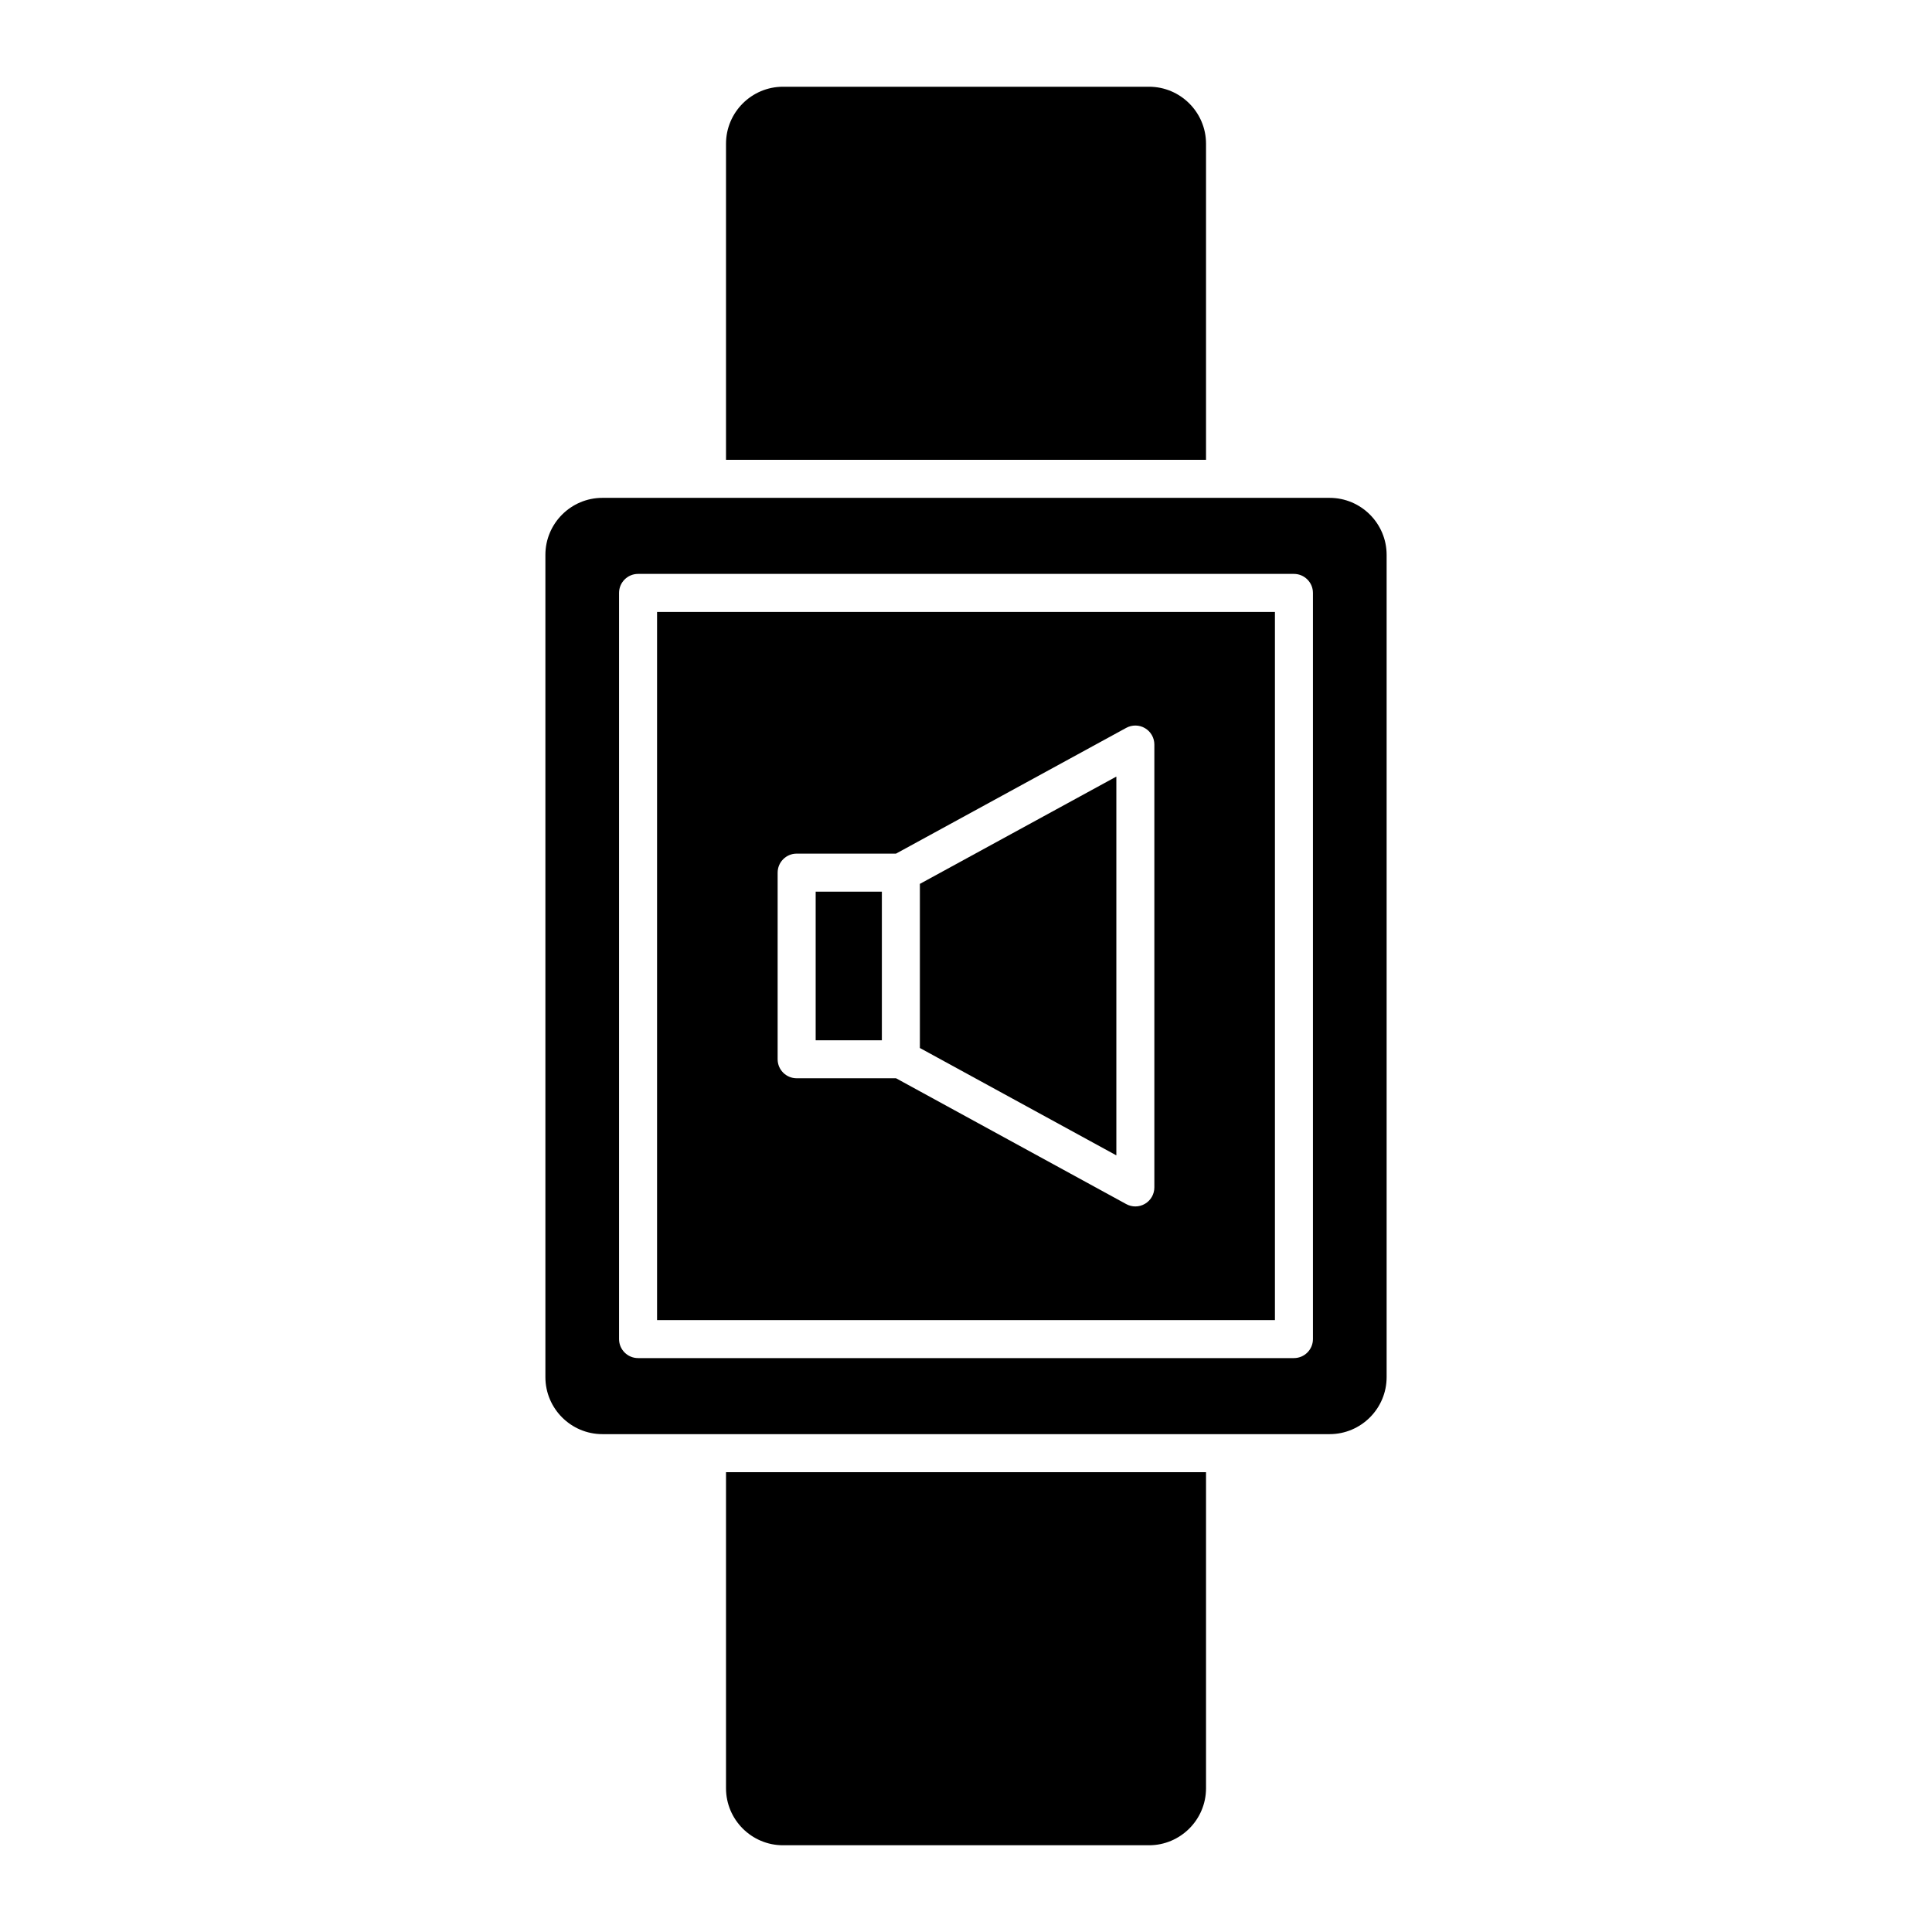
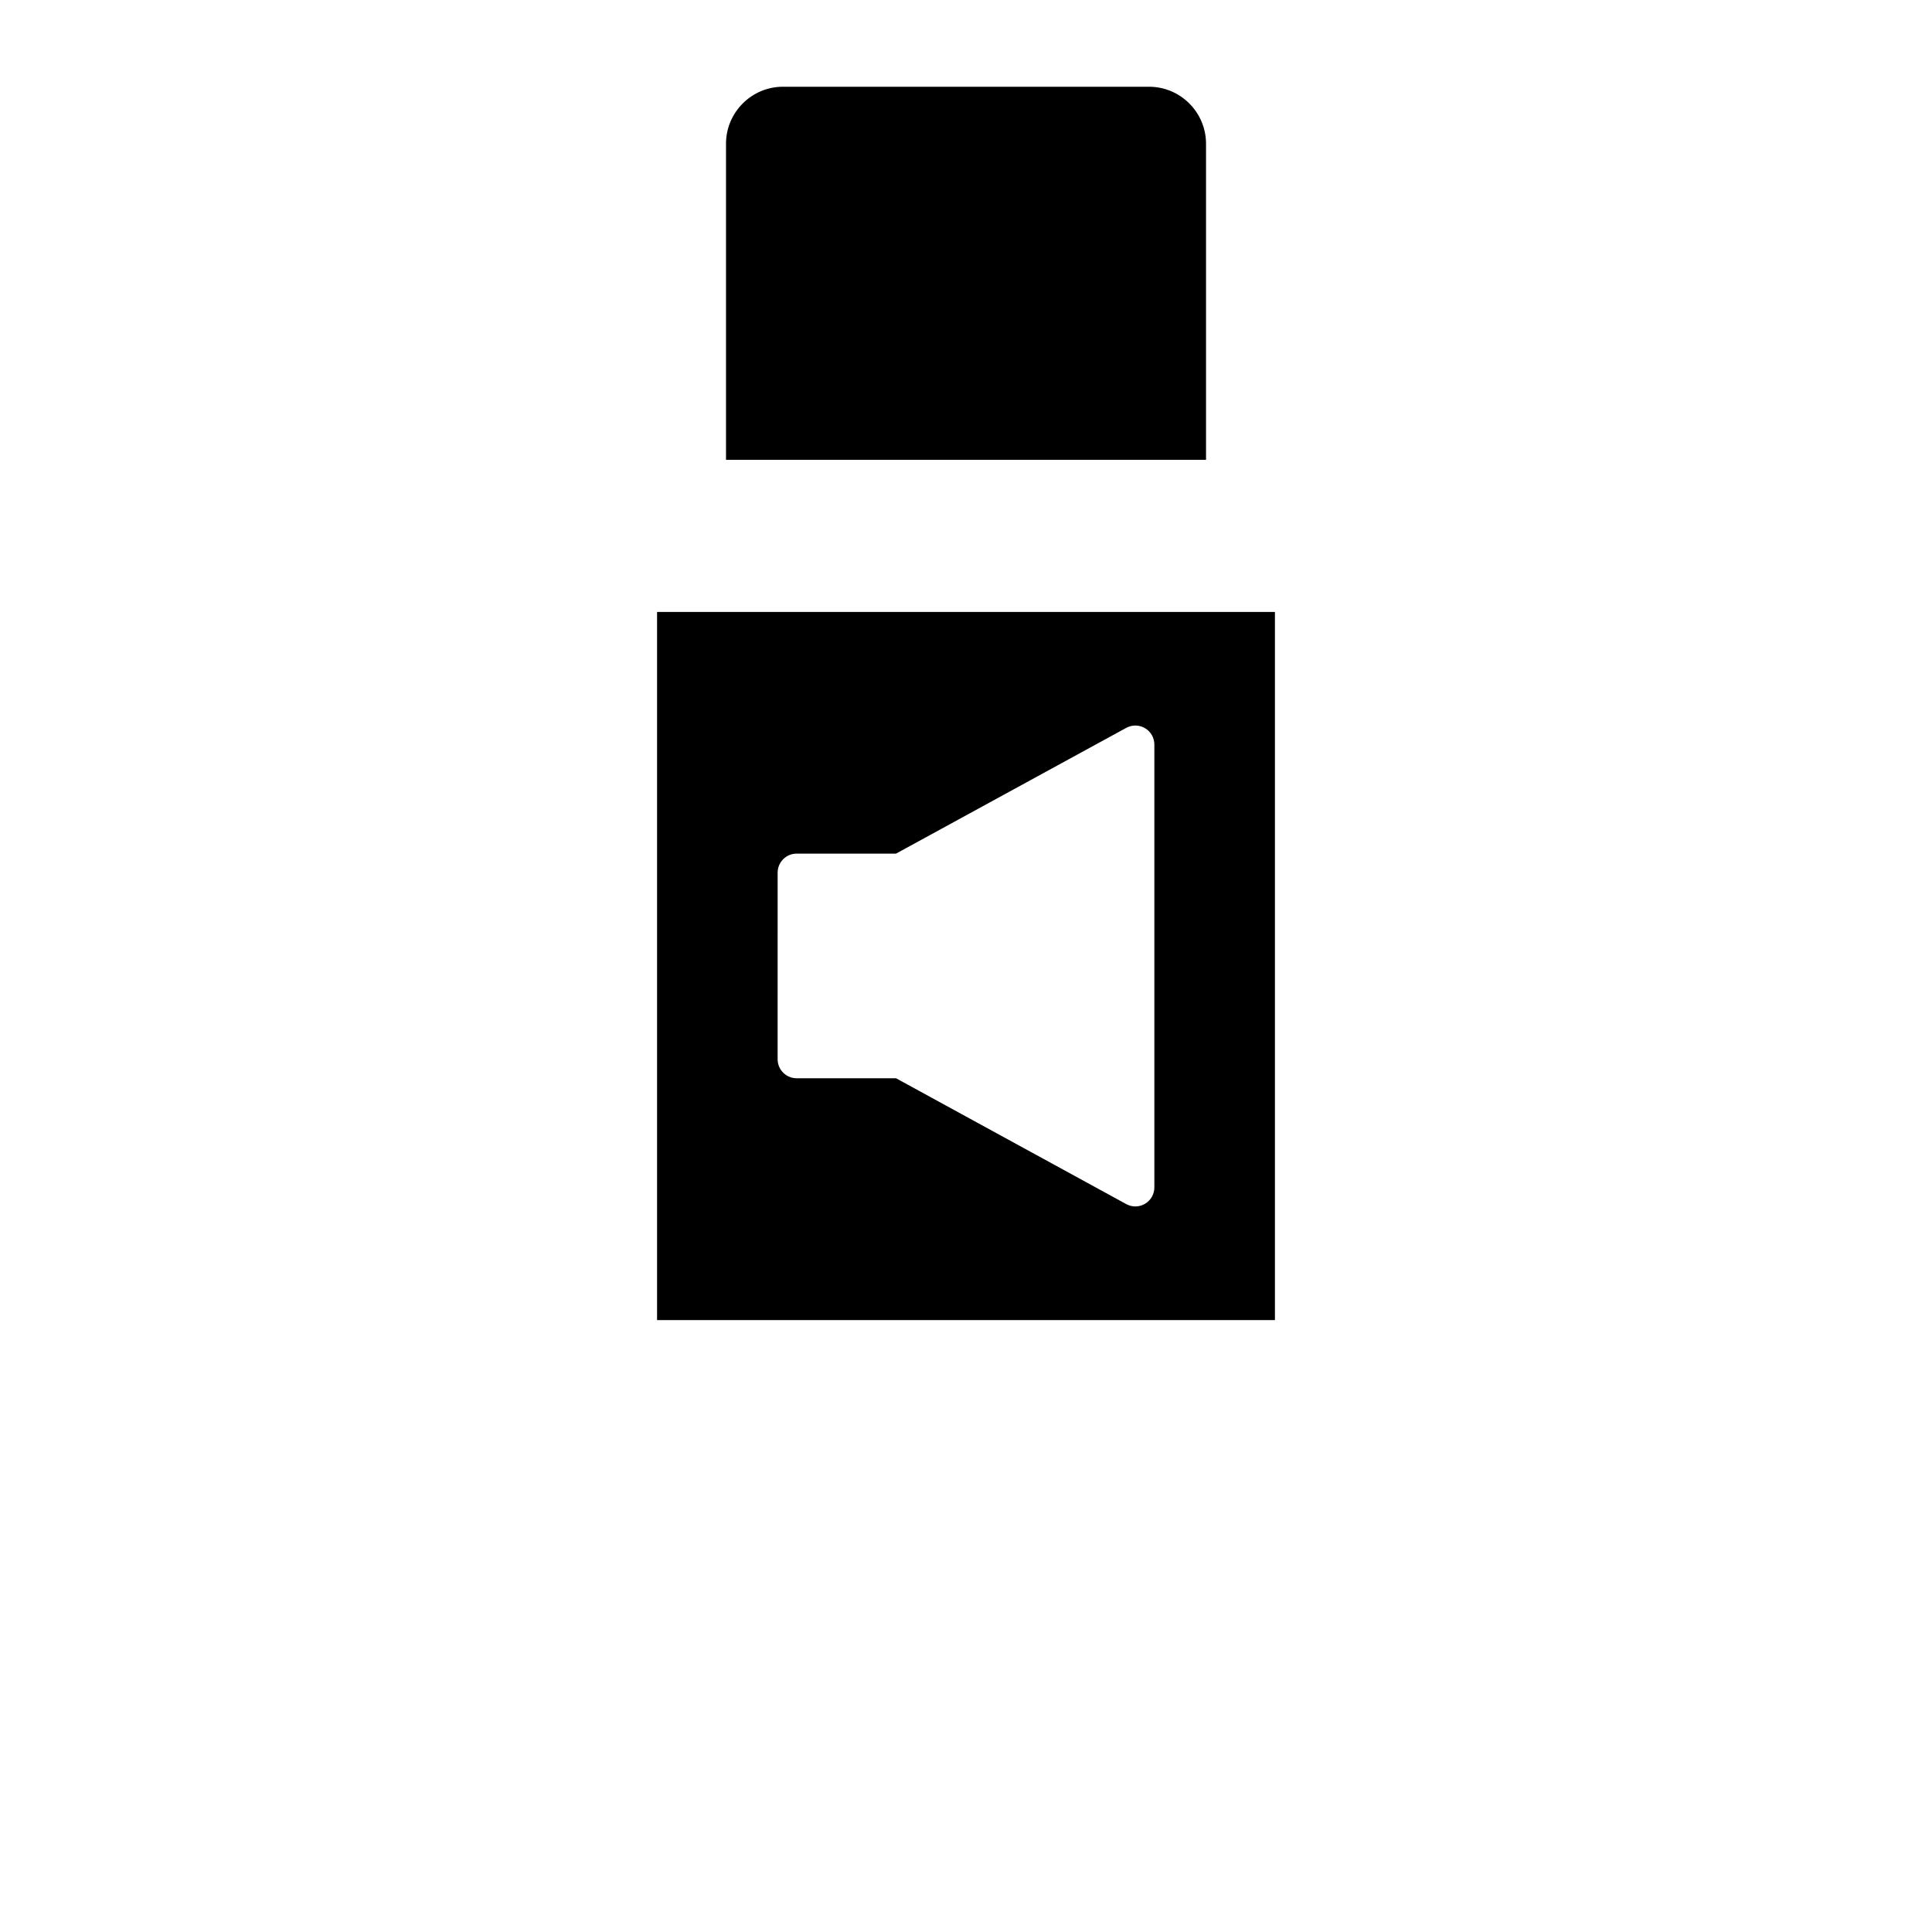
<svg xmlns="http://www.w3.org/2000/svg" fill="#000000" width="800px" height="800px" version="1.1" viewBox="144 144 512 512">
  <g>
    <path d="m318.13 493.84h163.74v-187.67h-163.74zm31.953-118.58c0-2.781 2.258-5.039 5.039-5.039h26.328l61.02-33.332c1.551-0.848 3.465-0.816 4.977 0.09 1.531 0.906 2.469 2.551 2.469 4.332v117.37c0 1.785-0.938 3.426-2.469 4.332-0.785 0.473-1.684 0.707-2.57 0.707-0.828 0-1.664-0.211-2.418-0.625l-61-33.344h-26.34c-2.781 0-5.039-2.258-5.039-5.039z" />
-     <path d="m360.16 380.3h17.543v39.387h-17.543z" />
-     <path d="m387.78 421.73 52.062 28.453v-100.38l-52.062 28.434z" />
-     <path d="m511.47 291.05c0-8.332-6.781-15.113-15.113-15.113h-192.71c-8.332 0-15.113 6.781-15.113 15.113v217.9c0 8.332 6.781 15.113 15.113 15.113h192.71c8.332 0 15.113-6.781 15.113-15.113zm-19.527 207.82c0 2.781-2.258 5.039-5.039 5.039h-173.81c-2.781 0-5.039-2.258-5.039-5.039v-197.74c0-2.781 2.258-5.039 5.039-5.039h173.81c2.781 0 5.039 2.258 5.039 5.039z" />
-     <path d="m463.61 534.14h-127.21v83.762c0 8.332 6.781 15.113 15.113 15.113h96.984c8.332 0 15.113-6.781 15.113-15.113z" />
    <path d="m336.4 265.86h127.21v-83.762c0-8.332-6.781-15.113-15.113-15.113h-96.984c-8.332 0-15.113 6.781-15.113 15.113z" />
  </g>
</svg>